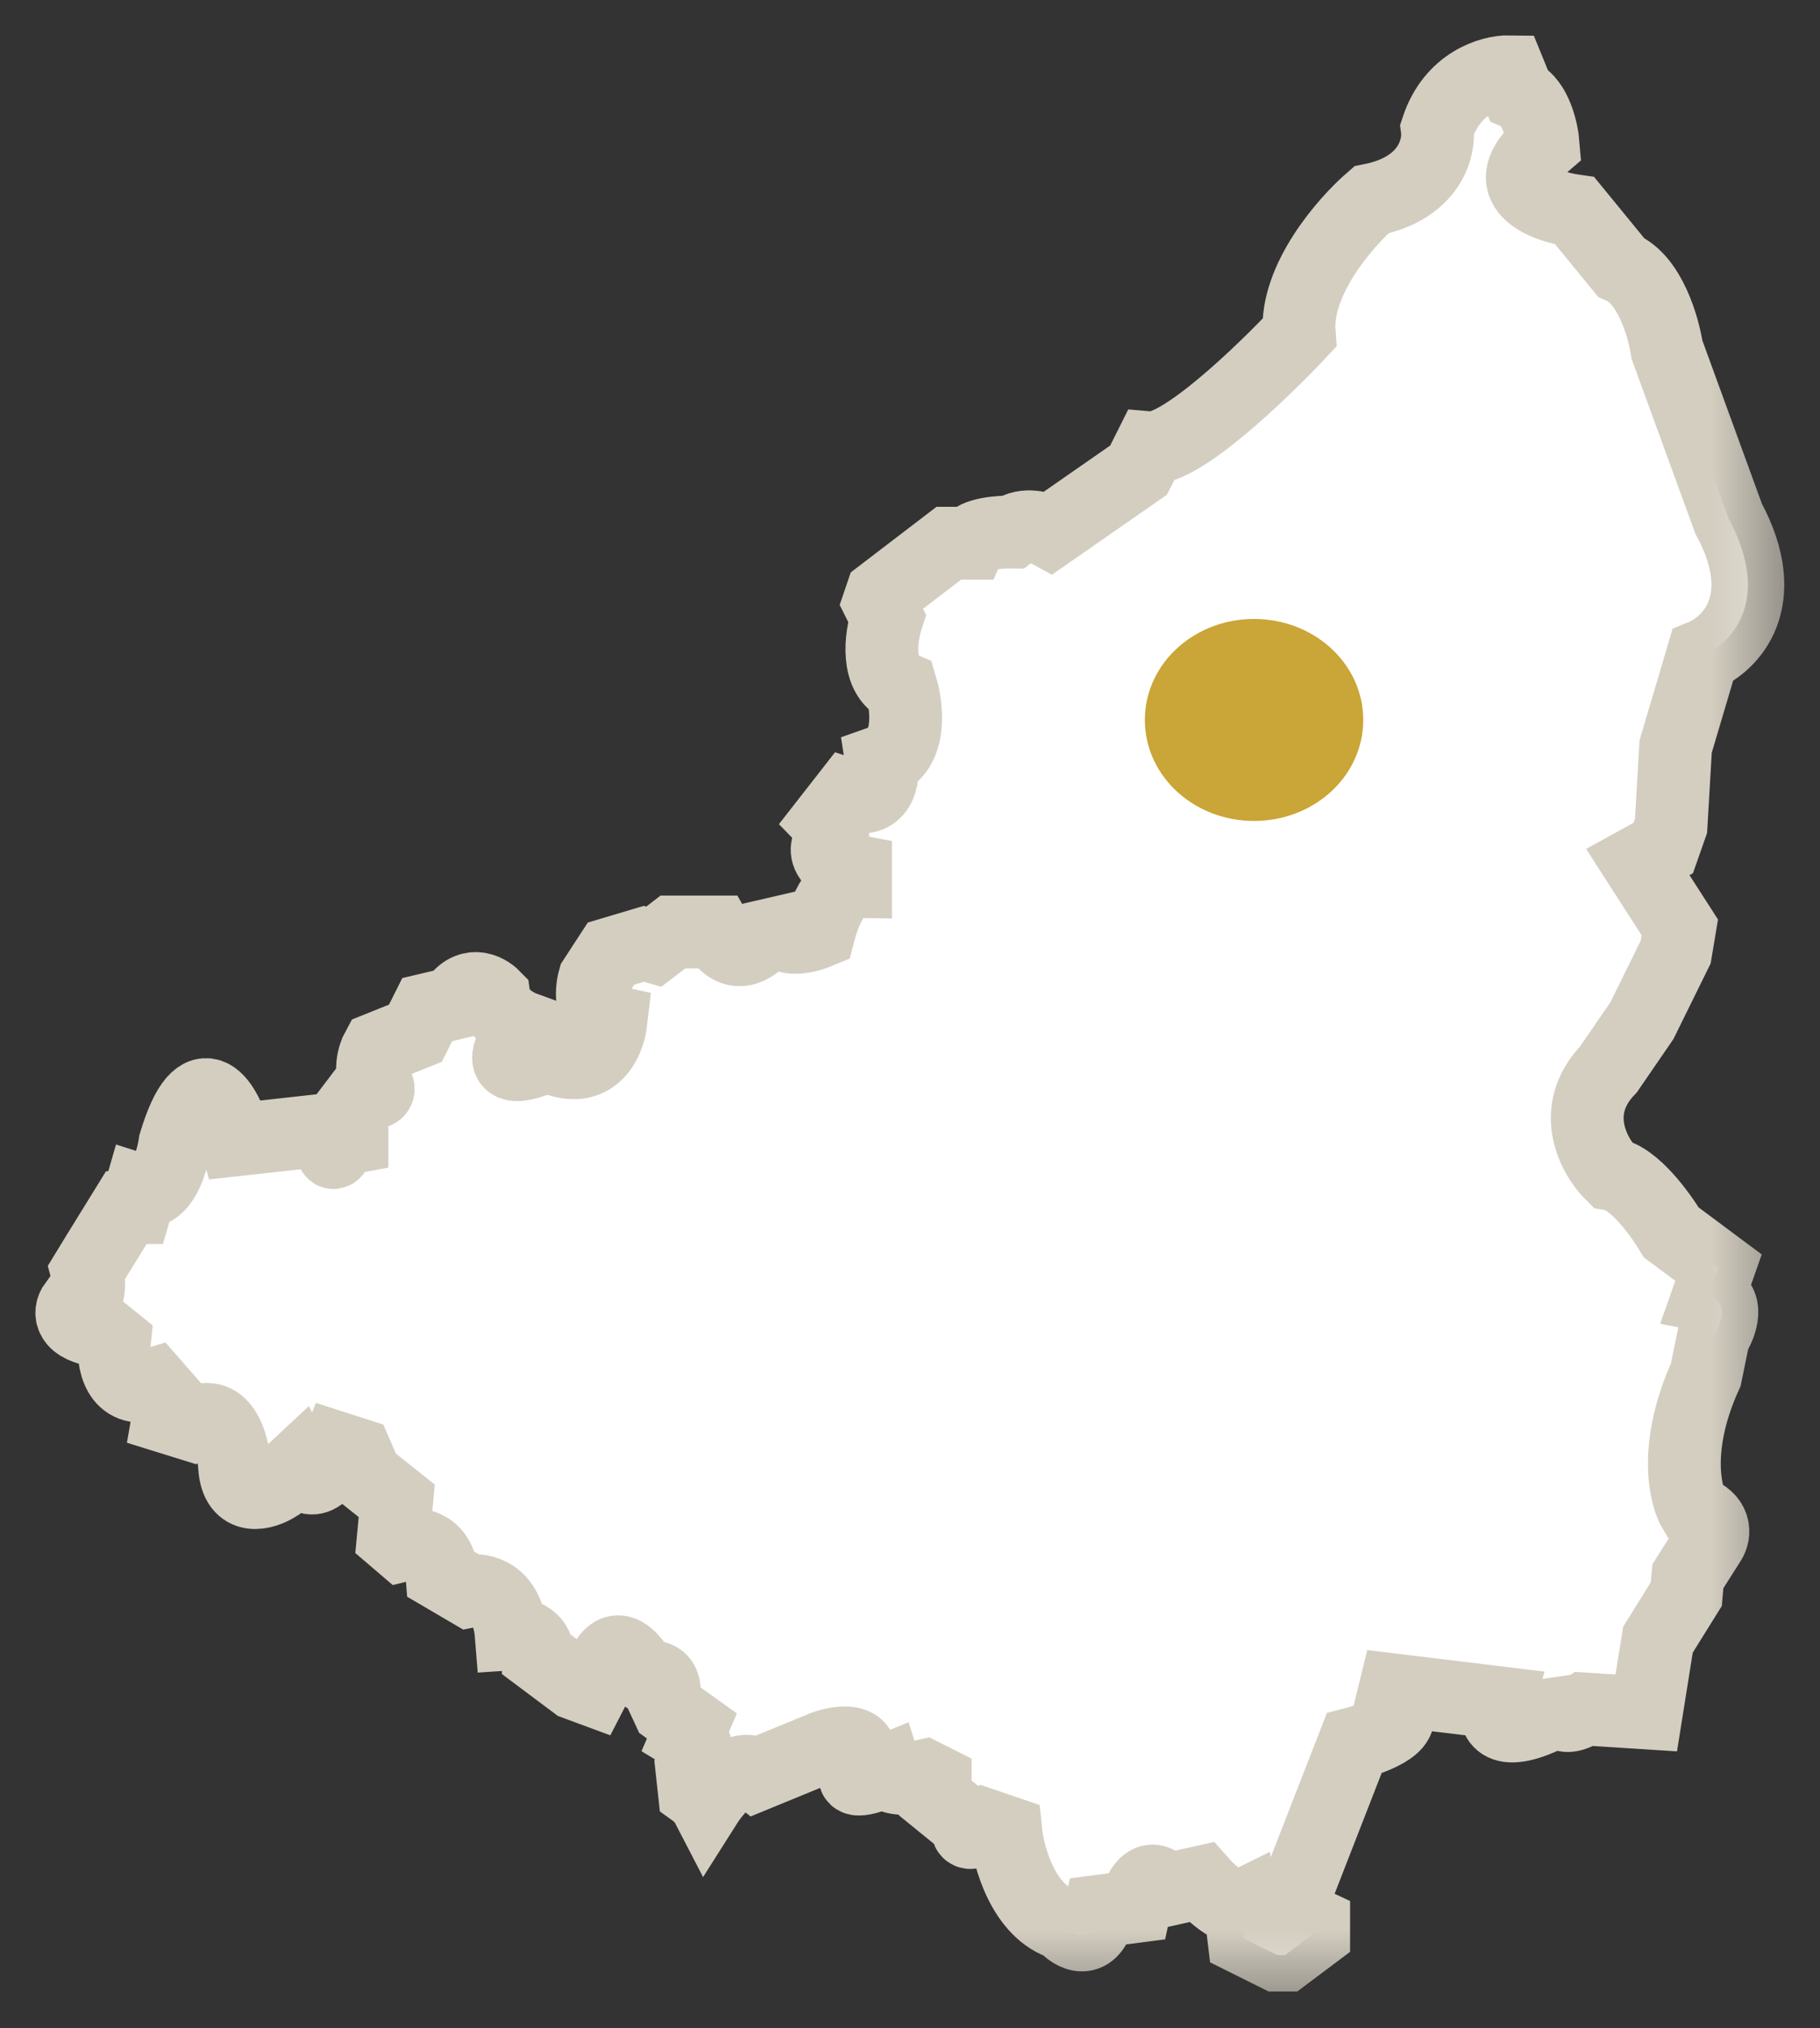
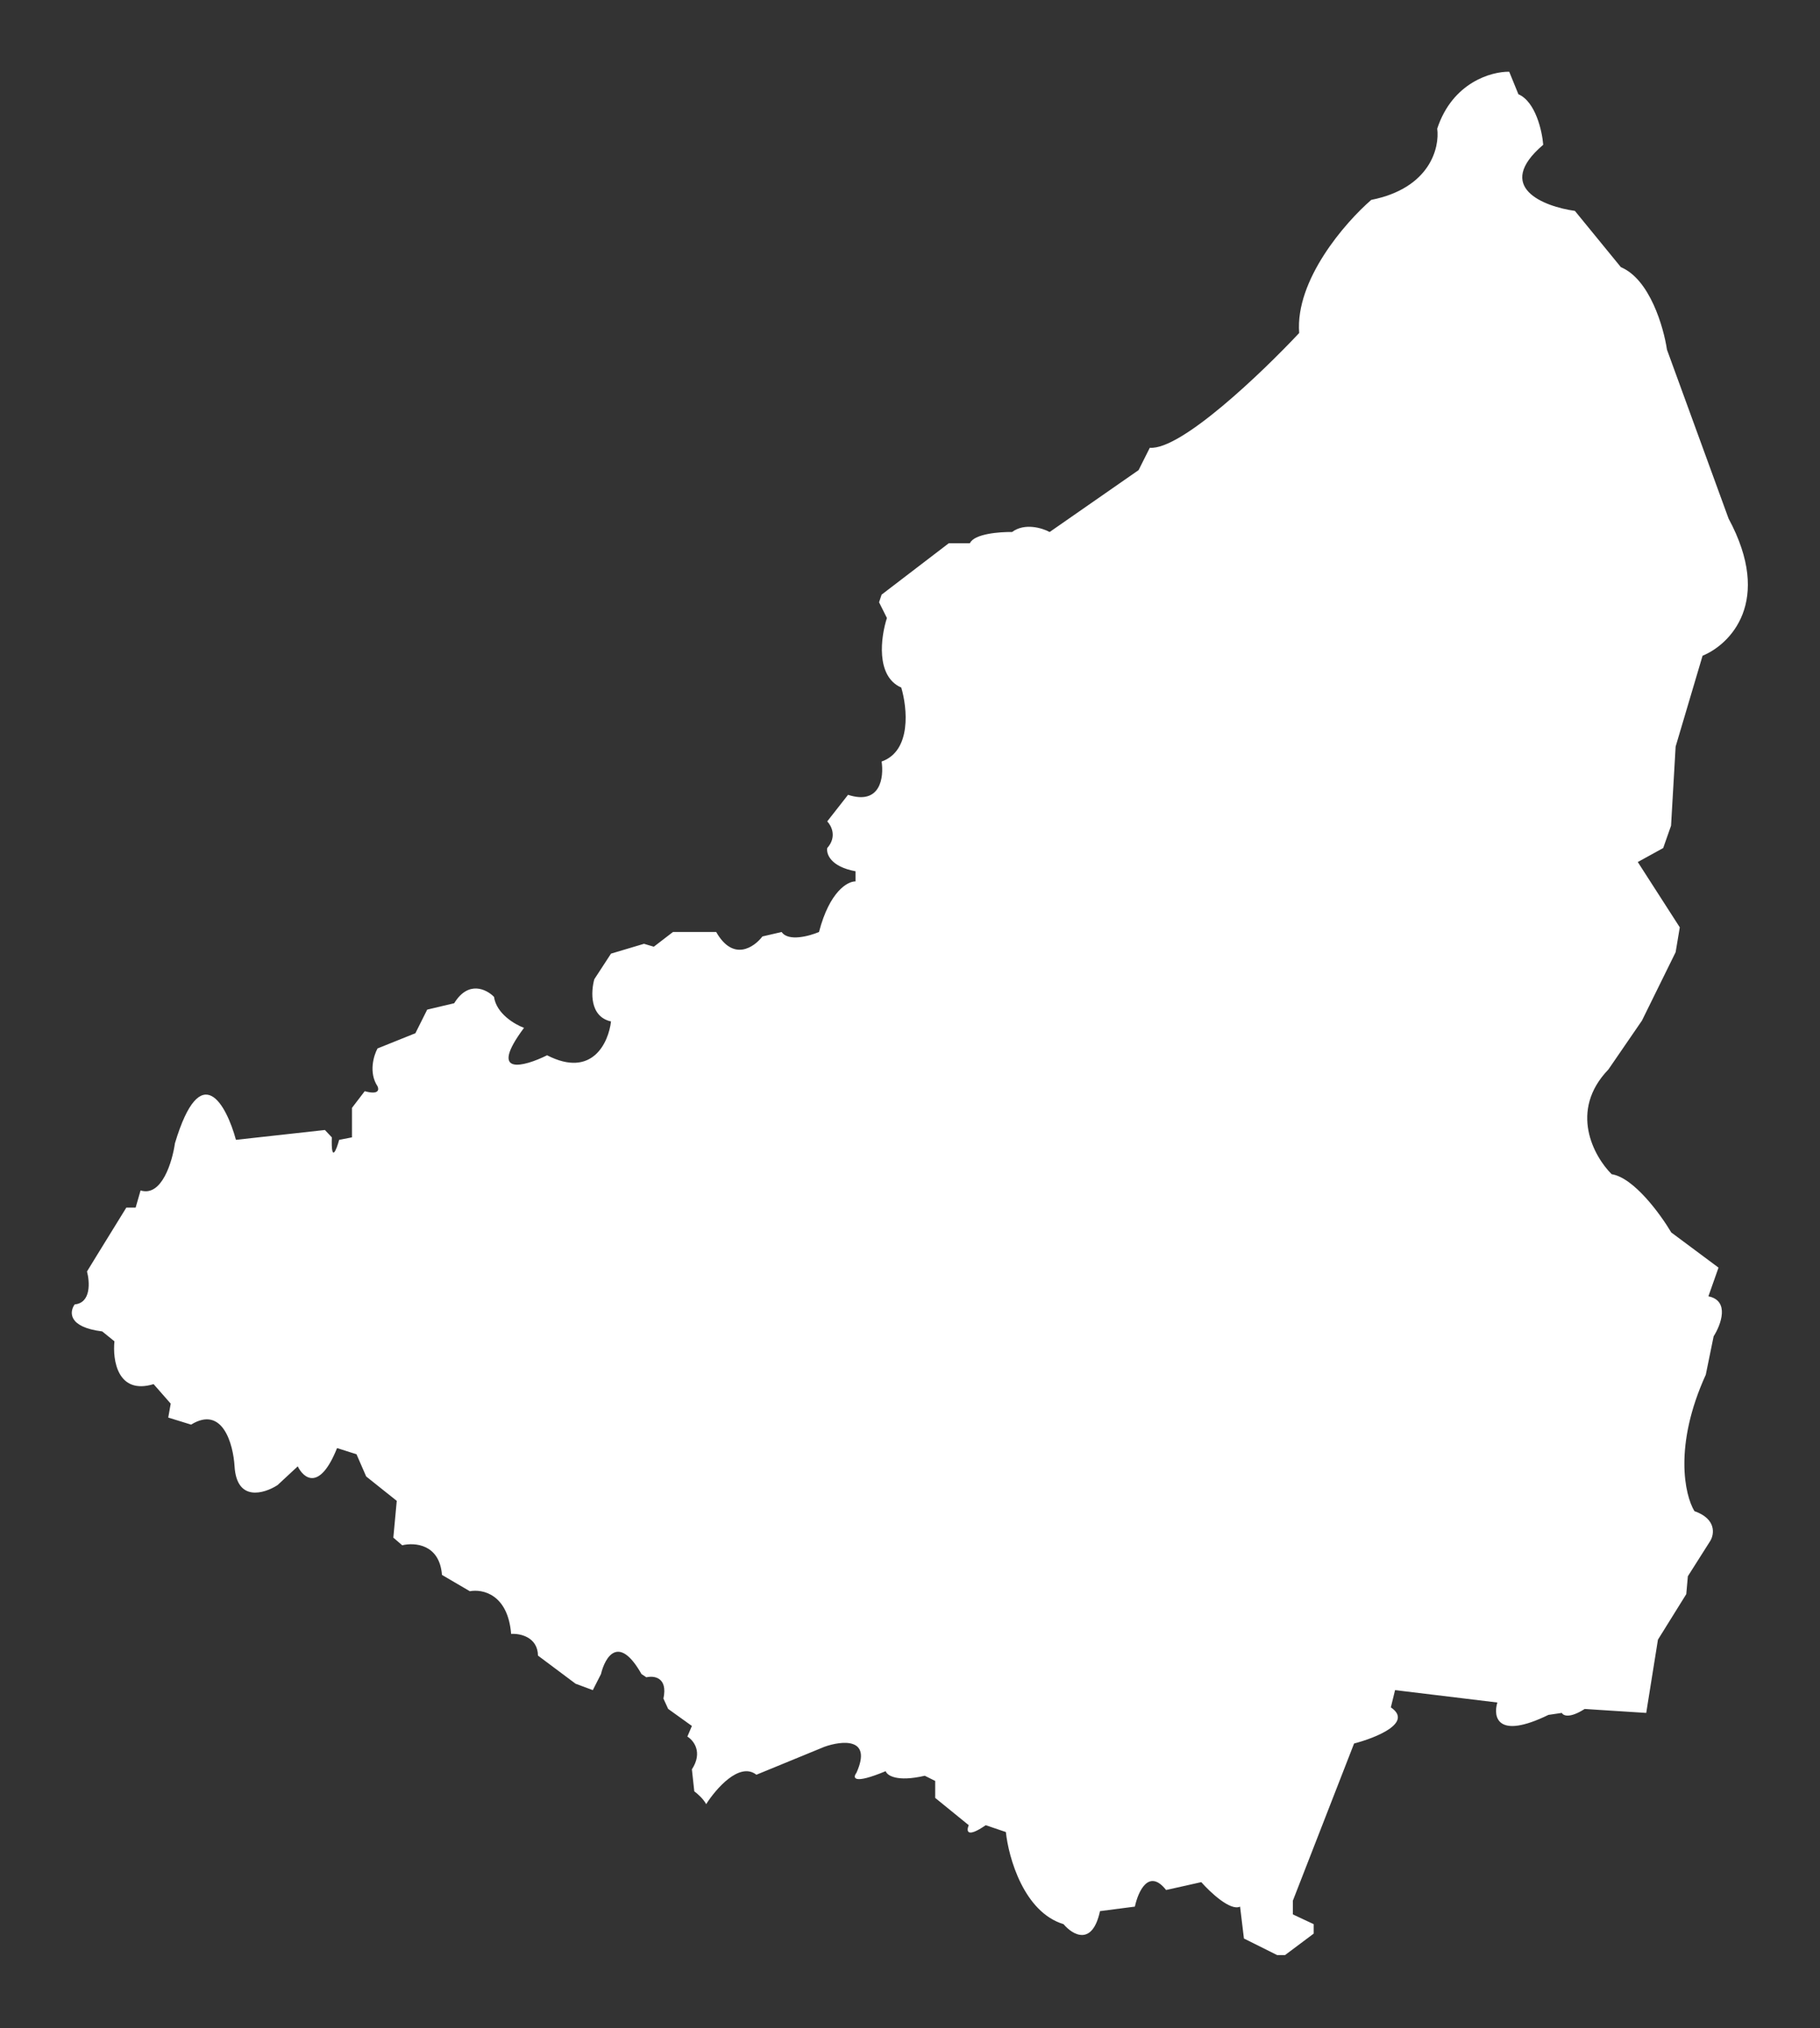
<svg xmlns="http://www.w3.org/2000/svg" viewBox="0 0 25.00 27.85" data-guides="{&quot;vertical&quot;:[],&quot;horizontal&quot;:[]}">
  <rect x="0" y="0" width="25.00" height="27.85" fill="#333333" stroke="none" />
  <defs />
  <mask x="0.001" y="-0" width="24.626" height="27.582" maskUnits="userSpaceOnUse" fill="black" maskContentUnits="userSpaceOnUse" id="tSvg4d33e230f7">
    <path fill="white" stroke="none" fill-opacity="1" stroke-width="1" stroke-opacity="1" width="25" height="28" id="tSvgc7e2989155" title="Rectangle 2" d="M0.001 0C8.21 0 16.419 0 24.627 0C24.627 9.194 24.627 18.388 24.627 27.582C16.419 27.582 8.21 27.582 0.001 27.582C0.001 18.388 0.001 9.194 0.001 0" style="transform-origin: -5902.5px -4845px;" />
-     <path fill="rgb(0, 0, 0)" stroke="none" fill-opacity="1" stroke-width="1" stroke-opacity="1" id="tSvg58ef66b6a9" title="Path 6" d="M3.222 20.137C3.252 20.628 3.628 20.513 3.812 20.395C3.905 20.309 3.998 20.223 4.09 20.137C4.17 20.302 4.391 20.483 4.63 19.886C4.719 19.915 4.808 19.943 4.897 19.971C4.941 20.073 4.986 20.174 5.03 20.276C5.17 20.388 5.31 20.5 5.45 20.611C5.435 20.78 5.419 20.948 5.403 21.116C5.444 21.151 5.484 21.186 5.525 21.221C5.693 21.18 6.038 21.202 6.071 21.628C6.199 21.703 6.327 21.777 6.454 21.852C6.625 21.819 6.977 21.89 7.021 22.438C7.142 22.43 7.385 22.479 7.39 22.736C7.562 22.865 7.734 22.994 7.906 23.122C7.985 23.152 8.064 23.181 8.143 23.21C8.181 23.137 8.218 23.064 8.255 22.99C8.31 22.759 8.497 22.434 8.812 22.99C8.834 23.005 8.857 23.02 8.879 23.034C8.983 23.009 9.176 23.033 9.113 23.326C9.135 23.373 9.156 23.421 9.178 23.468C9.286 23.546 9.395 23.624 9.504 23.702C9.483 23.751 9.463 23.799 9.442 23.848C9.527 23.9 9.658 24.062 9.504 24.298C9.515 24.399 9.526 24.499 9.537 24.6C9.576 24.628 9.662 24.703 9.7 24.776C9.833 24.566 10.158 24.19 10.39 24.372C10.702 24.244 11.014 24.116 11.325 23.988C11.564 23.903 11.986 23.856 11.764 24.346C11.711 24.416 11.719 24.509 12.166 24.323C12.184 24.381 12.317 24.475 12.703 24.386C12.751 24.41 12.799 24.433 12.846 24.457C12.846 24.535 12.846 24.612 12.846 24.69C13 24.815 13.153 24.94 13.307 25.065C13.274 25.141 13.275 25.248 13.54 25.065C13.632 25.097 13.725 25.128 13.817 25.159C13.854 25.512 14.065 26.259 14.609 26.424C14.731 26.569 15.003 26.735 15.11 26.245C15.27 26.224 15.429 26.204 15.589 26.183C15.632 25.98 15.778 25.651 16.018 25.955C16.179 25.919 16.34 25.883 16.501 25.847C16.624 25.986 16.901 26.247 17.034 26.183C17.052 26.329 17.07 26.475 17.087 26.621C17.24 26.697 17.392 26.773 17.544 26.849C17.579 26.849 17.615 26.849 17.651 26.849C17.782 26.75 17.914 26.652 18.045 26.554C18.045 26.51 18.045 26.467 18.045 26.424C17.949 26.379 17.854 26.335 17.759 26.29C17.759 26.227 17.759 26.165 17.759 26.102C18.039 25.383 18.319 24.663 18.6 23.943C18.898 23.866 19.417 23.658 19.105 23.447C19.125 23.368 19.144 23.289 19.163 23.21C19.632 23.267 20.1 23.323 20.568 23.38C20.508 23.58 20.566 23.893 21.27 23.55C21.332 23.541 21.393 23.532 21.454 23.523C21.472 23.56 21.559 23.602 21.767 23.469C22.049 23.487 22.331 23.505 22.613 23.523C22.666 23.188 22.72 22.853 22.774 22.517C22.903 22.309 23.033 22.1 23.163 21.892C23.17 21.81 23.178 21.728 23.185 21.646C23.288 21.483 23.391 21.321 23.494 21.159C23.548 21.068 23.579 20.859 23.275 20.752C23.142 20.533 22.988 19.852 23.431 18.879C23.467 18.703 23.503 18.527 23.539 18.351C23.639 18.194 23.764 17.862 23.467 17.802C23.513 17.671 23.56 17.539 23.606 17.408C23.39 17.247 23.173 17.087 22.957 16.925C22.811 16.678 22.443 16.172 22.138 16.125C21.895 15.883 21.546 15.255 22.094 14.686C22.247 14.463 22.401 14.239 22.554 14.016C22.709 13.703 22.863 13.39 23.017 13.076C23.036 12.963 23.055 12.848 23.074 12.735C22.882 12.436 22.689 12.137 22.497 11.838C22.613 11.774 22.73 11.71 22.846 11.646C22.882 11.543 22.918 11.441 22.954 11.339C22.975 10.977 22.996 10.614 23.017 10.252C23.14 9.836 23.264 9.421 23.387 9.005C23.762 8.852 24.359 8.262 23.744 7.121C23.462 6.348 23.18 5.575 22.898 4.802C22.852 4.494 22.663 3.836 22.265 3.669C22.054 3.411 21.844 3.153 21.633 2.896C21.204 2.836 20.516 2.57 21.198 1.988C21.183 1.799 21.093 1.397 20.857 1.294C20.815 1.191 20.773 1.088 20.731 0.985C20.488 0.981 19.951 1.131 19.742 1.767C19.777 2.026 19.645 2.584 18.836 2.745C18.482 3.051 17.789 3.844 17.846 4.573C17.34 5.113 16.222 6.185 15.794 6.149C15.743 6.251 15.692 6.354 15.64 6.456C15.233 6.739 14.826 7.023 14.418 7.306C14.319 7.252 14.076 7.176 13.902 7.306C13.733 7.303 13.381 7.33 13.323 7.46C13.226 7.46 13.13 7.46 13.033 7.46C12.725 7.695 12.417 7.931 12.11 8.166C12.098 8.201 12.087 8.236 12.075 8.271C12.111 8.343 12.147 8.415 12.183 8.487C12.1 8.741 12.024 9.287 12.38 9.442C12.463 9.72 12.524 10.312 12.11 10.458C12.143 10.671 12.097 11.061 11.649 10.915C11.554 11.037 11.458 11.158 11.363 11.28C11.42 11.338 11.5 11.492 11.363 11.646C11.349 11.725 11.406 11.901 11.752 11.965C11.752 12.011 11.752 12.058 11.752 12.104C11.645 12.102 11.396 12.238 11.25 12.799C11.117 12.855 10.829 12.934 10.737 12.799C10.649 12.819 10.561 12.839 10.473 12.86C10.358 13.01 10.071 13.209 9.838 12.799C9.64 12.799 9.442 12.799 9.244 12.799C9.156 12.867 9.069 12.934 8.981 13.001C8.936 12.988 8.891 12.974 8.846 12.961C8.695 13.006 8.544 13.051 8.393 13.096C8.317 13.213 8.24 13.33 8.164 13.447C8.117 13.613 8.096 13.962 8.393 14.027C8.36 14.315 8.137 14.811 7.515 14.492C7.2 14.648 6.696 14.789 7.198 14.115C7.074 14.07 6.819 13.922 6.786 13.69C6.685 13.586 6.434 13.459 6.239 13.777C6.115 13.806 5.992 13.836 5.868 13.865C5.814 13.973 5.76 14.081 5.706 14.189C5.532 14.259 5.359 14.328 5.186 14.398C5.134 14.492 5.061 14.729 5.186 14.918C5.208 14.963 5.205 15.039 5.01 14.985C4.952 15.062 4.893 15.138 4.835 15.214C4.835 15.349 4.835 15.484 4.835 15.619C4.776 15.63 4.717 15.642 4.659 15.653C4.621 15.792 4.547 15.981 4.558 15.619C4.526 15.585 4.495 15.552 4.463 15.518C4.056 15.563 3.648 15.608 3.241 15.653C3.11 15.174 2.76 14.513 2.403 15.7C2.367 15.954 2.222 16.44 1.931 16.348C1.908 16.427 1.886 16.505 1.863 16.584C1.82 16.584 1.778 16.584 1.735 16.584C1.6 16.802 1.466 17.021 1.331 17.239C1.286 17.313 1.24 17.387 1.195 17.461C1.233 17.603 1.253 17.892 1.026 17.913C0.954 18.012 0.929 18.225 1.404 18.284C1.46 18.329 1.516 18.375 1.572 18.42C1.545 18.678 1.615 19.158 2.11 19.008C2.188 19.097 2.267 19.186 2.345 19.276C2.334 19.34 2.322 19.404 2.311 19.467C2.416 19.5 2.52 19.532 2.625 19.564C3.059 19.296 3.204 19.834 3.222 20.137Z" />
+     <path fill="rgb(0, 0, 0)" stroke="none" fill-opacity="1" stroke-width="1" stroke-opacity="1" id="tSvg58ef66b6a9" title="Path 6" d="M3.222 20.137C3.252 20.628 3.628 20.513 3.812 20.395C3.905 20.309 3.998 20.223 4.09 20.137C4.17 20.302 4.391 20.483 4.63 19.886C4.719 19.915 4.808 19.943 4.897 19.971C4.941 20.073 4.986 20.174 5.03 20.276C5.17 20.388 5.31 20.5 5.45 20.611C5.444 21.151 5.484 21.186 5.525 21.221C5.693 21.18 6.038 21.202 6.071 21.628C6.199 21.703 6.327 21.777 6.454 21.852C6.625 21.819 6.977 21.89 7.021 22.438C7.142 22.43 7.385 22.479 7.39 22.736C7.562 22.865 7.734 22.994 7.906 23.122C7.985 23.152 8.064 23.181 8.143 23.21C8.181 23.137 8.218 23.064 8.255 22.99C8.31 22.759 8.497 22.434 8.812 22.99C8.834 23.005 8.857 23.02 8.879 23.034C8.983 23.009 9.176 23.033 9.113 23.326C9.135 23.373 9.156 23.421 9.178 23.468C9.286 23.546 9.395 23.624 9.504 23.702C9.483 23.751 9.463 23.799 9.442 23.848C9.527 23.9 9.658 24.062 9.504 24.298C9.515 24.399 9.526 24.499 9.537 24.6C9.576 24.628 9.662 24.703 9.7 24.776C9.833 24.566 10.158 24.19 10.39 24.372C10.702 24.244 11.014 24.116 11.325 23.988C11.564 23.903 11.986 23.856 11.764 24.346C11.711 24.416 11.719 24.509 12.166 24.323C12.184 24.381 12.317 24.475 12.703 24.386C12.751 24.41 12.799 24.433 12.846 24.457C12.846 24.535 12.846 24.612 12.846 24.69C13 24.815 13.153 24.94 13.307 25.065C13.274 25.141 13.275 25.248 13.54 25.065C13.632 25.097 13.725 25.128 13.817 25.159C13.854 25.512 14.065 26.259 14.609 26.424C14.731 26.569 15.003 26.735 15.11 26.245C15.27 26.224 15.429 26.204 15.589 26.183C15.632 25.98 15.778 25.651 16.018 25.955C16.179 25.919 16.34 25.883 16.501 25.847C16.624 25.986 16.901 26.247 17.034 26.183C17.052 26.329 17.07 26.475 17.087 26.621C17.24 26.697 17.392 26.773 17.544 26.849C17.579 26.849 17.615 26.849 17.651 26.849C17.782 26.75 17.914 26.652 18.045 26.554C18.045 26.51 18.045 26.467 18.045 26.424C17.949 26.379 17.854 26.335 17.759 26.29C17.759 26.227 17.759 26.165 17.759 26.102C18.039 25.383 18.319 24.663 18.6 23.943C18.898 23.866 19.417 23.658 19.105 23.447C19.125 23.368 19.144 23.289 19.163 23.21C19.632 23.267 20.1 23.323 20.568 23.38C20.508 23.58 20.566 23.893 21.27 23.55C21.332 23.541 21.393 23.532 21.454 23.523C21.472 23.56 21.559 23.602 21.767 23.469C22.049 23.487 22.331 23.505 22.613 23.523C22.666 23.188 22.72 22.853 22.774 22.517C22.903 22.309 23.033 22.1 23.163 21.892C23.17 21.81 23.178 21.728 23.185 21.646C23.288 21.483 23.391 21.321 23.494 21.159C23.548 21.068 23.579 20.859 23.275 20.752C23.142 20.533 22.988 19.852 23.431 18.879C23.467 18.703 23.503 18.527 23.539 18.351C23.639 18.194 23.764 17.862 23.467 17.802C23.513 17.671 23.56 17.539 23.606 17.408C23.39 17.247 23.173 17.087 22.957 16.925C22.811 16.678 22.443 16.172 22.138 16.125C21.895 15.883 21.546 15.255 22.094 14.686C22.247 14.463 22.401 14.239 22.554 14.016C22.709 13.703 22.863 13.39 23.017 13.076C23.036 12.963 23.055 12.848 23.074 12.735C22.882 12.436 22.689 12.137 22.497 11.838C22.613 11.774 22.73 11.71 22.846 11.646C22.882 11.543 22.918 11.441 22.954 11.339C22.975 10.977 22.996 10.614 23.017 10.252C23.14 9.836 23.264 9.421 23.387 9.005C23.762 8.852 24.359 8.262 23.744 7.121C23.462 6.348 23.18 5.575 22.898 4.802C22.852 4.494 22.663 3.836 22.265 3.669C22.054 3.411 21.844 3.153 21.633 2.896C21.204 2.836 20.516 2.57 21.198 1.988C21.183 1.799 21.093 1.397 20.857 1.294C20.815 1.191 20.773 1.088 20.731 0.985C20.488 0.981 19.951 1.131 19.742 1.767C19.777 2.026 19.645 2.584 18.836 2.745C18.482 3.051 17.789 3.844 17.846 4.573C17.34 5.113 16.222 6.185 15.794 6.149C15.743 6.251 15.692 6.354 15.64 6.456C15.233 6.739 14.826 7.023 14.418 7.306C14.319 7.252 14.076 7.176 13.902 7.306C13.733 7.303 13.381 7.33 13.323 7.46C13.226 7.46 13.13 7.46 13.033 7.46C12.725 7.695 12.417 7.931 12.11 8.166C12.098 8.201 12.087 8.236 12.075 8.271C12.111 8.343 12.147 8.415 12.183 8.487C12.1 8.741 12.024 9.287 12.38 9.442C12.463 9.72 12.524 10.312 12.11 10.458C12.143 10.671 12.097 11.061 11.649 10.915C11.554 11.037 11.458 11.158 11.363 11.28C11.42 11.338 11.5 11.492 11.363 11.646C11.349 11.725 11.406 11.901 11.752 11.965C11.752 12.011 11.752 12.058 11.752 12.104C11.645 12.102 11.396 12.238 11.25 12.799C11.117 12.855 10.829 12.934 10.737 12.799C10.649 12.819 10.561 12.839 10.473 12.86C10.358 13.01 10.071 13.209 9.838 12.799C9.64 12.799 9.442 12.799 9.244 12.799C9.156 12.867 9.069 12.934 8.981 13.001C8.936 12.988 8.891 12.974 8.846 12.961C8.695 13.006 8.544 13.051 8.393 13.096C8.317 13.213 8.24 13.33 8.164 13.447C8.117 13.613 8.096 13.962 8.393 14.027C8.36 14.315 8.137 14.811 7.515 14.492C7.2 14.648 6.696 14.789 7.198 14.115C7.074 14.07 6.819 13.922 6.786 13.69C6.685 13.586 6.434 13.459 6.239 13.777C6.115 13.806 5.992 13.836 5.868 13.865C5.814 13.973 5.76 14.081 5.706 14.189C5.532 14.259 5.359 14.328 5.186 14.398C5.134 14.492 5.061 14.729 5.186 14.918C5.208 14.963 5.205 15.039 5.01 14.985C4.952 15.062 4.893 15.138 4.835 15.214C4.835 15.349 4.835 15.484 4.835 15.619C4.776 15.63 4.717 15.642 4.659 15.653C4.621 15.792 4.547 15.981 4.558 15.619C4.526 15.585 4.495 15.552 4.463 15.518C4.056 15.563 3.648 15.608 3.241 15.653C3.11 15.174 2.76 14.513 2.403 15.7C2.367 15.954 2.222 16.44 1.931 16.348C1.908 16.427 1.886 16.505 1.863 16.584C1.82 16.584 1.778 16.584 1.735 16.584C1.6 16.802 1.466 17.021 1.331 17.239C1.286 17.313 1.24 17.387 1.195 17.461C1.233 17.603 1.253 17.892 1.026 17.913C0.954 18.012 0.929 18.225 1.404 18.284C1.46 18.329 1.516 18.375 1.572 18.42C1.545 18.678 1.615 19.158 2.11 19.008C2.188 19.097 2.267 19.186 2.345 19.276C2.334 19.34 2.322 19.404 2.311 19.467C2.416 19.5 2.52 19.532 2.625 19.564C3.059 19.296 3.204 19.834 3.222 20.137Z" />
  </mask>
  <path fill="white" stroke="none" fill-opacity="1" stroke-width="1" stroke-opacity="1" id="tSvgd160953c19" title="Path 7" d="M3.222 20.137C3.252 20.628 3.628 20.513 3.812 20.395C3.905 20.309 3.998 20.223 4.09 20.137C4.17 20.302 4.391 20.483 4.63 19.886C4.719 19.915 4.808 19.943 4.897 19.971C4.941 20.073 4.986 20.174 5.03 20.276C5.17 20.388 5.31 20.5 5.45 20.611C5.435 20.78 5.419 20.948 5.403 21.116C5.444 21.151 5.484 21.186 5.525 21.221C5.693 21.18 6.038 21.202 6.071 21.628C6.199 21.703 6.327 21.777 6.454 21.852C6.625 21.819 6.977 21.89 7.021 22.438C7.142 22.43 7.385 22.479 7.39 22.736C7.562 22.865 7.734 22.994 7.906 23.122C7.985 23.152 8.064 23.181 8.143 23.21C8.181 23.137 8.218 23.064 8.255 22.99C8.31 22.759 8.497 22.434 8.812 22.99C8.834 23.005 8.857 23.02 8.879 23.034C8.983 23.009 9.176 23.033 9.113 23.326C9.135 23.373 9.156 23.421 9.178 23.468C9.286 23.546 9.395 23.624 9.504 23.702C9.483 23.751 9.463 23.799 9.442 23.848C9.527 23.9 9.658 24.062 9.504 24.298C9.515 24.399 9.526 24.499 9.537 24.6C9.576 24.628 9.662 24.703 9.7 24.776C9.833 24.566 10.158 24.19 10.39 24.372C10.702 24.244 11.014 24.116 11.325 23.988C11.564 23.903 11.986 23.856 11.764 24.346C11.711 24.416 11.719 24.509 12.166 24.323C12.184 24.381 12.317 24.475 12.703 24.386C12.751 24.41 12.799 24.433 12.846 24.457C12.846 24.535 12.846 24.612 12.846 24.69C13 24.815 13.153 24.94 13.307 25.065C13.274 25.141 13.275 25.248 13.54 25.065C13.632 25.097 13.725 25.128 13.817 25.159C13.854 25.512 14.065 26.259 14.609 26.424C14.731 26.569 15.003 26.735 15.11 26.245C15.27 26.224 15.429 26.204 15.589 26.183C15.632 25.98 15.778 25.651 16.018 25.955C16.179 25.919 16.34 25.883 16.501 25.847C16.624 25.986 16.901 26.247 17.034 26.183C17.052 26.329 17.07 26.475 17.087 26.621C17.24 26.697 17.392 26.773 17.544 26.849C17.579 26.849 17.615 26.849 17.651 26.849C17.782 26.75 17.914 26.652 18.045 26.554C18.045 26.51 18.045 26.467 18.045 26.424C17.949 26.379 17.854 26.335 17.759 26.29C17.759 26.227 17.759 26.165 17.759 26.102C18.039 25.383 18.319 24.663 18.6 23.943C18.898 23.866 19.417 23.658 19.105 23.447C19.125 23.368 19.144 23.289 19.163 23.21C19.632 23.267 20.1 23.323 20.568 23.38C20.508 23.58 20.566 23.893 21.27 23.55C21.332 23.541 21.393 23.532 21.454 23.523C21.472 23.56 21.559 23.602 21.767 23.469C22.049 23.487 22.331 23.505 22.613 23.523C22.666 23.188 22.72 22.853 22.774 22.517C22.903 22.309 23.033 22.1 23.163 21.892C23.17 21.81 23.178 21.728 23.185 21.646C23.288 21.483 23.391 21.321 23.494 21.159C23.548 21.068 23.579 20.859 23.275 20.752C23.142 20.533 22.988 19.852 23.431 18.879C23.467 18.703 23.503 18.527 23.539 18.351C23.639 18.194 23.764 17.862 23.467 17.802C23.513 17.671 23.56 17.539 23.606 17.408C23.39 17.247 23.173 17.087 22.957 16.925C22.811 16.678 22.443 16.172 22.138 16.125C21.895 15.883 21.546 15.255 22.094 14.686C22.247 14.463 22.401 14.239 22.554 14.016C22.709 13.703 22.863 13.39 23.017 13.076C23.036 12.963 23.055 12.848 23.074 12.735C22.882 12.436 22.689 12.137 22.497 11.838C22.613 11.774 22.73 11.71 22.846 11.646C22.882 11.543 22.918 11.441 22.954 11.339C22.975 10.977 22.996 10.614 23.017 10.252C23.14 9.836 23.264 9.421 23.387 9.005C23.762 8.852 24.359 8.262 23.744 7.121C23.462 6.348 23.18 5.575 22.898 4.802C22.852 4.494 22.663 3.836 22.265 3.669C22.054 3.411 21.844 3.153 21.633 2.896C21.204 2.836 20.516 2.57 21.198 1.988C21.183 1.799 21.093 1.397 20.857 1.294C20.815 1.191 20.773 1.088 20.731 0.985C20.488 0.981 19.951 1.131 19.742 1.767C19.777 2.026 19.645 2.584 18.836 2.745C18.482 3.051 17.789 3.844 17.846 4.573C17.34 5.113 16.222 6.185 15.794 6.149C15.743 6.251 15.692 6.354 15.64 6.456C15.233 6.739 14.826 7.023 14.418 7.306C14.319 7.252 14.076 7.176 13.902 7.306C13.733 7.303 13.381 7.33 13.323 7.46C13.226 7.46 13.13 7.46 13.033 7.46C12.725 7.695 12.417 7.931 12.11 8.166C12.098 8.201 12.087 8.236 12.075 8.271C12.111 8.343 12.147 8.415 12.183 8.487C12.1 8.741 12.024 9.287 12.38 9.442C12.463 9.72 12.524 10.312 12.11 10.458C12.143 10.671 12.097 11.061 11.649 10.915C11.554 11.037 11.458 11.158 11.363 11.28C11.42 11.338 11.5 11.492 11.363 11.646C11.349 11.725 11.406 11.901 11.752 11.965C11.752 12.011 11.752 12.058 11.752 12.104C11.645 12.102 11.396 12.238 11.25 12.799C11.117 12.855 10.829 12.934 10.737 12.799C10.649 12.819 10.561 12.839 10.473 12.86C10.358 13.01 10.071 13.209 9.838 12.799C9.64 12.799 9.442 12.799 9.244 12.799C9.156 12.867 9.069 12.934 8.981 13.001C8.936 12.988 8.891 12.974 8.846 12.961C8.695 13.006 8.544 13.051 8.393 13.096C8.317 13.213 8.24 13.33 8.164 13.447C8.117 13.613 8.096 13.962 8.393 14.027C8.36 14.315 8.137 14.811 7.515 14.492C7.2 14.648 6.696 14.789 7.198 14.115C7.074 14.07 6.819 13.922 6.786 13.69C6.685 13.586 6.434 13.459 6.239 13.777C6.115 13.806 5.992 13.836 5.868 13.865C5.814 13.973 5.76 14.081 5.706 14.189C5.532 14.259 5.359 14.328 5.186 14.398C5.134 14.492 5.061 14.729 5.186 14.918C5.208 14.963 5.205 15.039 5.01 14.985C4.952 15.062 4.893 15.138 4.835 15.214C4.835 15.349 4.835 15.484 4.835 15.619C4.776 15.63 4.717 15.642 4.659 15.653C4.621 15.792 4.547 15.981 4.558 15.619C4.526 15.585 4.495 15.552 4.463 15.518C4.056 15.563 3.648 15.608 3.241 15.653C3.11 15.174 2.76 14.513 2.403 15.7C2.367 15.954 2.222 16.44 1.931 16.348C1.908 16.427 1.886 16.505 1.863 16.584C1.82 16.584 1.778 16.584 1.735 16.584C1.6 16.802 1.466 17.021 1.331 17.239C1.286 17.313 1.24 17.387 1.195 17.461C1.233 17.603 1.253 17.892 1.026 17.913C0.954 18.012 0.929 18.225 1.404 18.284C1.46 18.329 1.516 18.375 1.572 18.42C1.545 18.678 1.615 19.158 2.11 19.008C2.188 19.097 2.267 19.186 2.345 19.276C2.334 19.34 2.322 19.404 2.311 19.467C2.416 19.5 2.52 19.532 2.625 19.564C3.059 19.296 3.204 19.834 3.222 20.137Z" />
-   <path fill="none" stroke="#D4CEC1" fill-opacity="1" stroke-width="1" stroke-opacity="1" mask="url(#tSvg4d33e230f7)" id="tSvgef1808033e" title="Path 8" d="M3.222 20.137C3.252 20.628 3.628 20.513 3.812 20.395C3.905 20.309 3.998 20.223 4.09 20.137C4.17 20.302 4.391 20.483 4.63 19.886C4.719 19.915 4.808 19.943 4.897 19.971C4.941 20.073 4.986 20.174 5.03 20.276C5.17 20.388 5.31 20.5 5.45 20.611C5.435 20.78 5.419 20.948 5.403 21.116C5.444 21.151 5.484 21.186 5.525 21.221C5.693 21.18 6.038 21.202 6.071 21.628C6.199 21.703 6.327 21.777 6.454 21.852C6.625 21.819 6.977 21.89 7.021 22.438C7.142 22.43 7.385 22.479 7.39 22.736C7.562 22.865 7.734 22.994 7.906 23.122C7.985 23.152 8.064 23.181 8.143 23.21C8.181 23.137 8.218 23.064 8.255 22.99C8.31 22.759 8.497 22.434 8.812 22.99C8.834 23.005 8.857 23.02 8.879 23.034C8.983 23.009 9.176 23.033 9.113 23.326C9.135 23.373 9.156 23.421 9.178 23.468C9.286 23.546 9.395 23.624 9.504 23.702C9.483 23.751 9.463 23.799 9.442 23.848C9.527 23.9 9.658 24.062 9.504 24.298C9.515 24.399 9.526 24.499 9.537 24.6C9.576 24.628 9.662 24.703 9.7 24.776C9.833 24.566 10.158 24.19 10.39 24.372C10.702 24.244 11.014 24.116 11.325 23.988C11.564 23.903 11.986 23.856 11.764 24.346C11.711 24.416 11.719 24.509 12.166 24.323C12.184 24.381 12.317 24.475 12.703 24.386C12.751 24.41 12.799 24.433 12.846 24.457C12.846 24.535 12.846 24.612 12.846 24.69C13 24.815 13.153 24.94 13.307 25.065C13.274 25.141 13.275 25.248 13.54 25.065C13.632 25.097 13.725 25.128 13.817 25.159C13.854 25.512 14.065 26.259 14.609 26.424C14.731 26.569 15.003 26.735 15.11 26.245C15.27 26.224 15.429 26.204 15.589 26.183C15.632 25.98 15.778 25.651 16.018 25.955C16.179 25.919 16.34 25.883 16.501 25.847C16.624 25.986 16.901 26.247 17.034 26.183C17.052 26.329 17.07 26.475 17.087 26.621C17.24 26.697 17.392 26.773 17.544 26.849C17.579 26.849 17.615 26.849 17.651 26.849C17.782 26.75 17.914 26.652 18.045 26.554C18.045 26.51 18.045 26.467 18.045 26.424C17.949 26.379 17.854 26.335 17.759 26.29C17.759 26.227 17.759 26.165 17.759 26.102C18.039 25.383 18.319 24.663 18.6 23.943C18.898 23.866 19.417 23.658 19.105 23.447C19.125 23.368 19.144 23.289 19.163 23.21C19.632 23.267 20.1 23.323 20.568 23.38C20.508 23.58 20.566 23.893 21.27 23.55C21.332 23.541 21.393 23.532 21.454 23.523C21.472 23.56 21.559 23.602 21.767 23.469C22.049 23.487 22.331 23.505 22.613 23.523C22.666 23.188 22.72 22.853 22.774 22.517C22.903 22.309 23.033 22.1 23.163 21.892C23.17 21.81 23.178 21.728 23.185 21.646C23.288 21.483 23.391 21.321 23.494 21.159C23.548 21.068 23.579 20.859 23.275 20.752C23.142 20.533 22.988 19.852 23.431 18.879C23.467 18.703 23.503 18.527 23.539 18.351C23.639 18.194 23.764 17.862 23.467 17.802C23.513 17.671 23.56 17.539 23.606 17.408C23.39 17.247 23.173 17.087 22.957 16.925C22.811 16.678 22.443 16.172 22.138 16.125C21.895 15.883 21.546 15.255 22.094 14.686C22.247 14.463 22.401 14.239 22.554 14.016C22.709 13.703 22.863 13.39 23.017 13.076C23.036 12.963 23.055 12.848 23.074 12.735C22.882 12.436 22.689 12.137 22.497 11.838C22.613 11.774 22.73 11.71 22.846 11.646C22.882 11.543 22.918 11.441 22.954 11.339C22.975 10.977 22.996 10.614 23.017 10.252C23.14 9.836 23.264 9.421 23.387 9.005C23.762 8.852 24.359 8.262 23.744 7.121C23.462 6.348 23.18 5.575 22.898 4.802C22.852 4.494 22.663 3.836 22.265 3.669C22.054 3.411 21.844 3.153 21.633 2.896C21.204 2.836 20.516 2.57 21.198 1.988C21.183 1.799 21.093 1.397 20.857 1.294C20.815 1.191 20.773 1.088 20.731 0.985C20.488 0.981 19.951 1.131 19.742 1.767C19.777 2.026 19.645 2.584 18.836 2.745C18.482 3.051 17.789 3.844 17.846 4.573C17.34 5.113 16.222 6.185 15.794 6.149C15.743 6.251 15.692 6.354 15.64 6.456C15.233 6.739 14.826 7.023 14.418 7.306C14.319 7.252 14.076 7.176 13.902 7.306C13.733 7.303 13.381 7.33 13.323 7.46C13.226 7.46 13.13 7.46 13.033 7.46C12.725 7.695 12.417 7.931 12.11 8.166C12.098 8.201 12.087 8.236 12.075 8.271C12.111 8.343 12.147 8.415 12.183 8.487C12.1 8.741 12.024 9.287 12.38 9.442C12.463 9.72 12.524 10.312 12.11 10.458C12.143 10.671 12.097 11.061 11.649 10.915C11.554 11.037 11.458 11.158 11.363 11.28C11.42 11.338 11.5 11.492 11.363 11.646C11.349 11.725 11.406 11.901 11.752 11.965C11.752 12.011 11.752 12.058 11.752 12.104C11.645 12.102 11.396 12.238 11.25 12.799C11.117 12.855 10.829 12.934 10.737 12.799C10.649 12.819 10.561 12.839 10.473 12.86C10.358 13.01 10.071 13.209 9.838 12.799C9.64 12.799 9.442 12.799 9.244 12.799C9.156 12.867 9.069 12.934 8.981 13.001C8.936 12.988 8.891 12.974 8.846 12.961C8.695 13.006 8.544 13.051 8.393 13.096C8.317 13.213 8.24 13.33 8.164 13.447C8.117 13.613 8.096 13.962 8.393 14.027C8.36 14.315 8.137 14.811 7.515 14.492C7.2 14.648 6.696 14.789 7.198 14.115C7.074 14.07 6.819 13.922 6.786 13.69C6.685 13.586 6.434 13.459 6.239 13.777C6.115 13.806 5.992 13.836 5.868 13.865C5.814 13.973 5.76 14.081 5.706 14.189C5.532 14.259 5.359 14.328 5.186 14.398C5.134 14.492 5.061 14.729 5.186 14.918C5.208 14.963 5.205 15.039 5.01 14.985C4.952 15.062 4.893 15.138 4.835 15.214C4.835 15.349 4.835 15.484 4.835 15.619C4.776 15.63 4.717 15.642 4.659 15.653C4.621 15.792 4.547 15.981 4.558 15.619C4.526 15.585 4.495 15.552 4.463 15.518C4.056 15.563 3.648 15.608 3.241 15.653C3.11 15.174 2.76 14.513 2.403 15.7C2.367 15.954 2.222 16.44 1.931 16.348C1.908 16.427 1.886 16.505 1.863 16.584C1.82 16.584 1.778 16.584 1.735 16.584C1.6 16.802 1.466 17.021 1.331 17.239C1.286 17.313 1.24 17.387 1.195 17.461C1.233 17.603 1.253 17.892 1.026 17.913C0.954 18.012 0.929 18.225 1.404 18.284C1.46 18.329 1.516 18.375 1.572 18.42C1.545 18.678 1.615 19.158 2.11 19.008C2.188 19.097 2.267 19.186 2.345 19.276C2.334 19.34 2.322 19.404 2.311 19.467C2.416 19.5 2.52 19.532 2.625 19.564C3.059 19.296 3.204 19.834 3.222 20.137Z" />
-   <ellipse fill="#caa537" fill-opacity="1" stroke="#caa537" stroke-opacity="1" stroke-width="1" id="tSvg33693d5a5" title="Ellipse 9" cx="17.226" cy="9.887" rx="1" ry="0.887" style="transform: rotate(0deg); transform-origin: 17.226px 9.887px;" />
</svg>